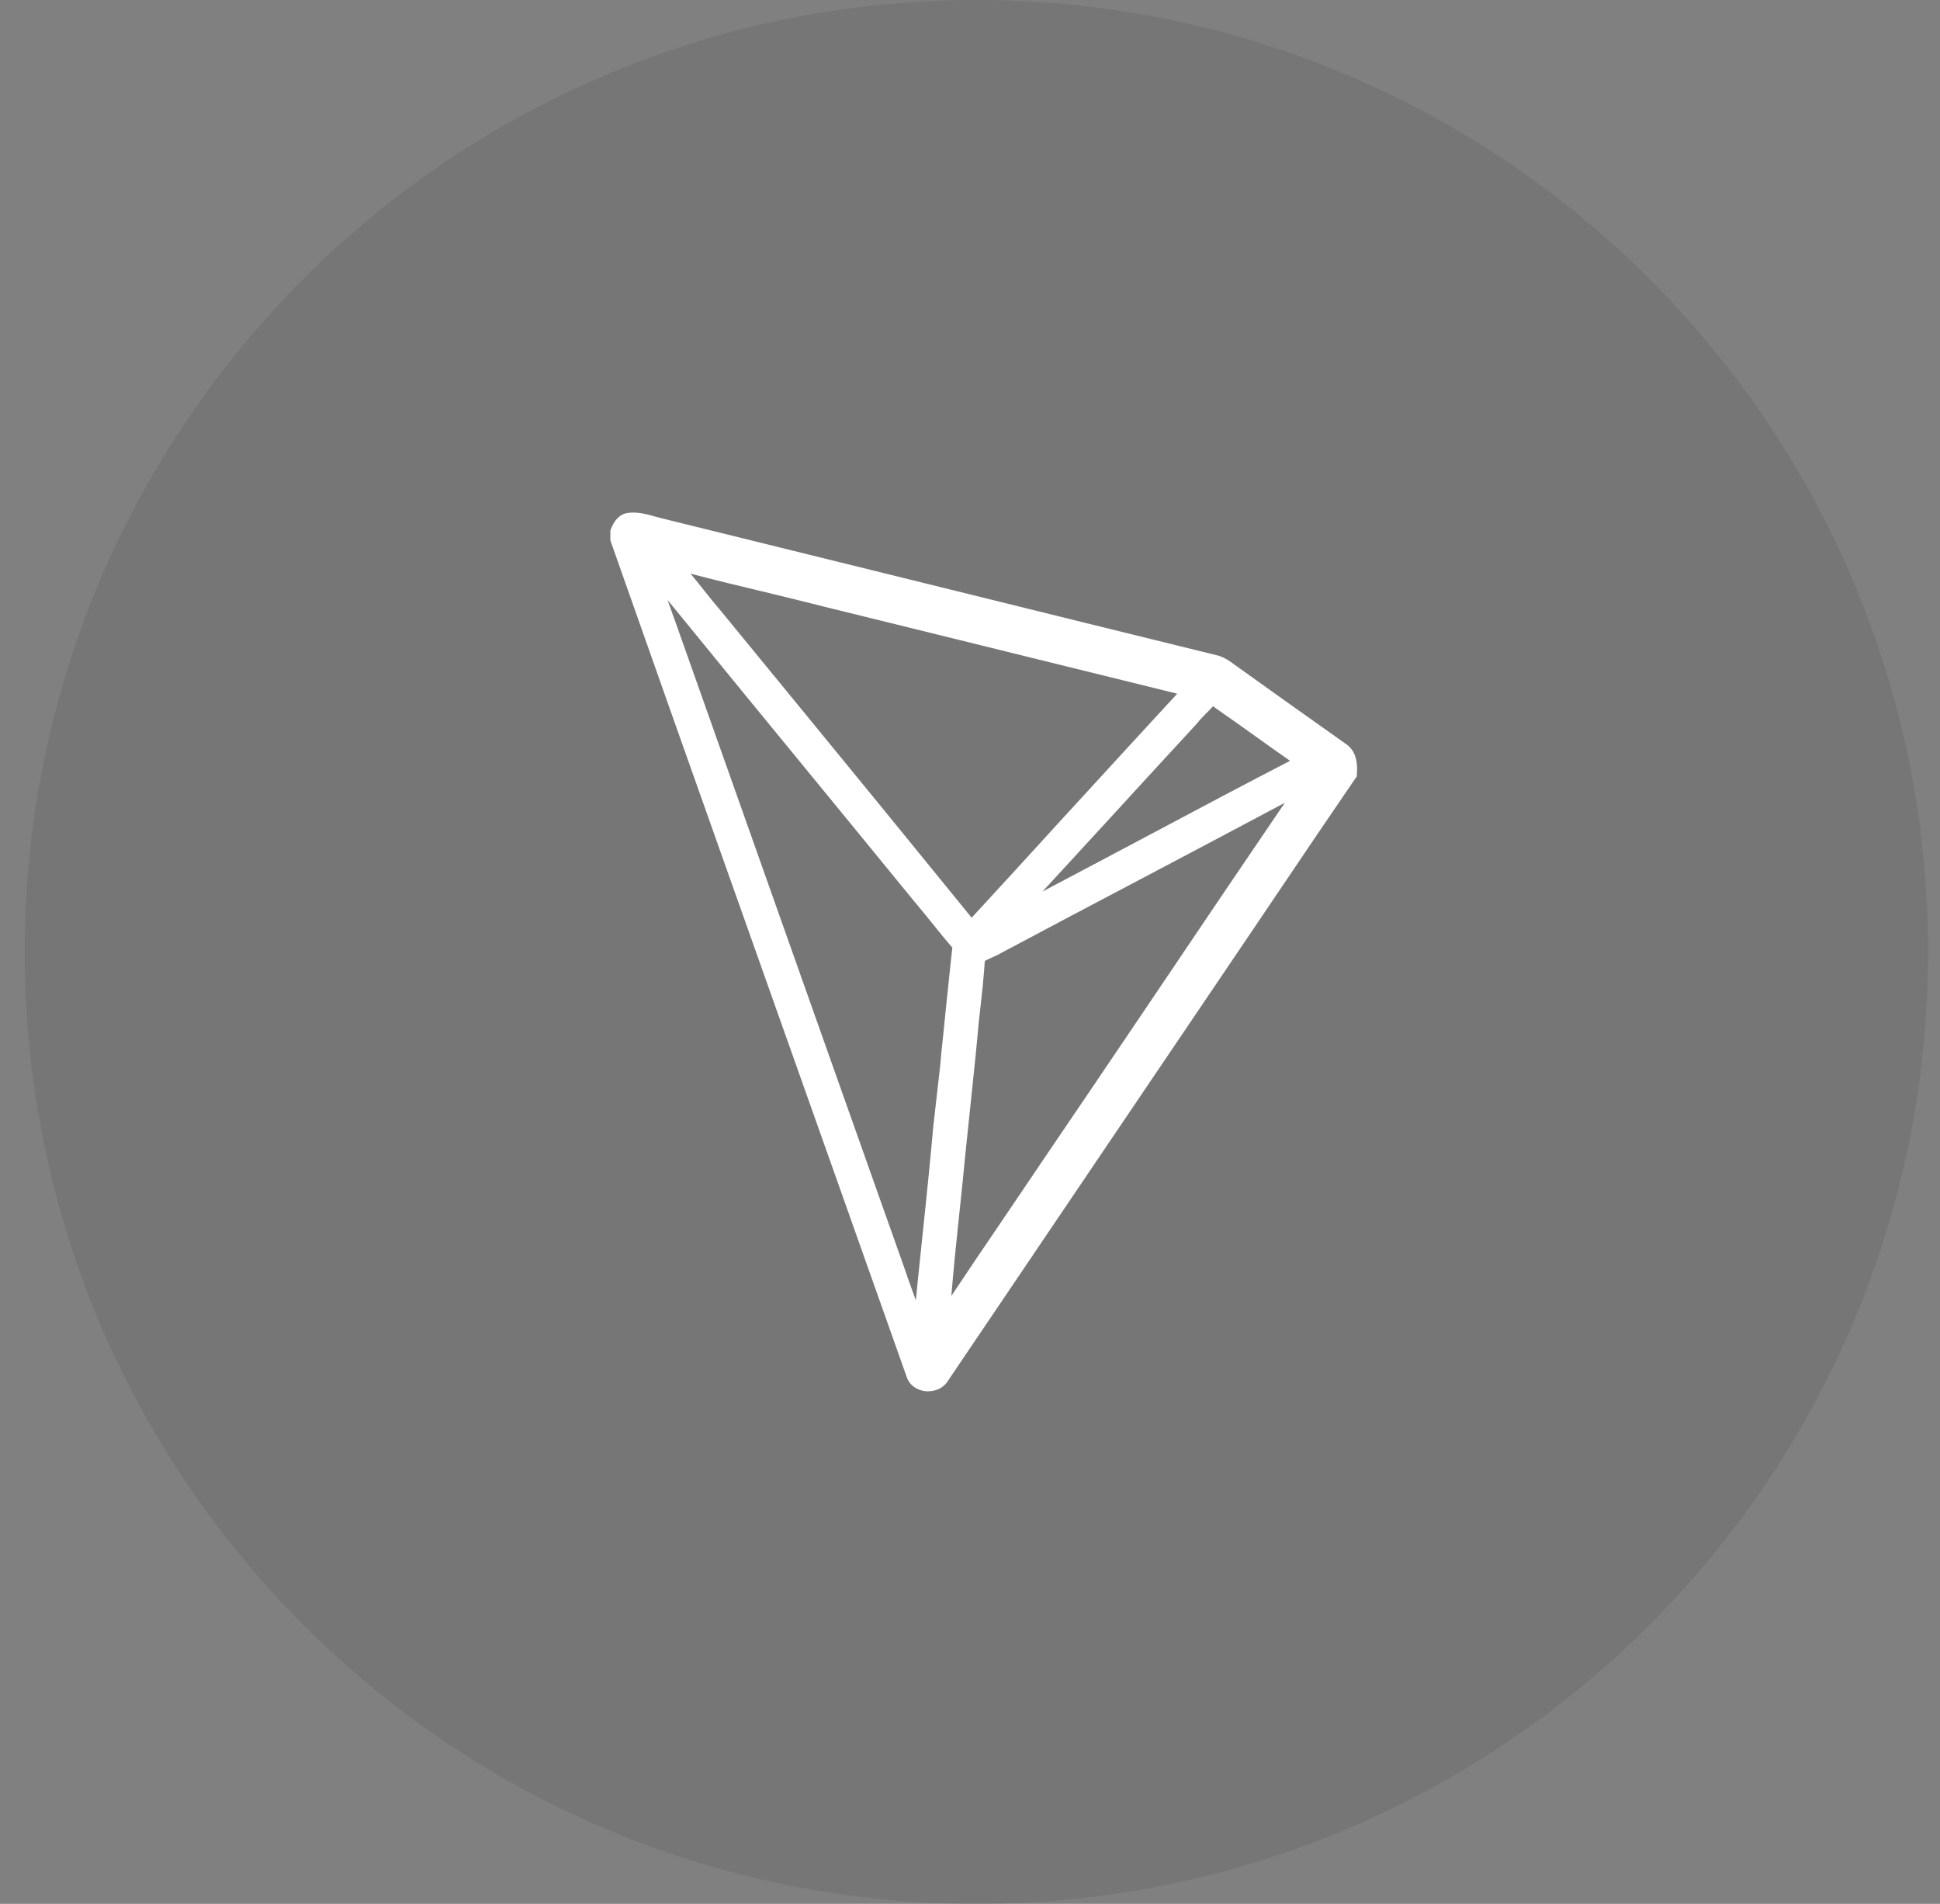
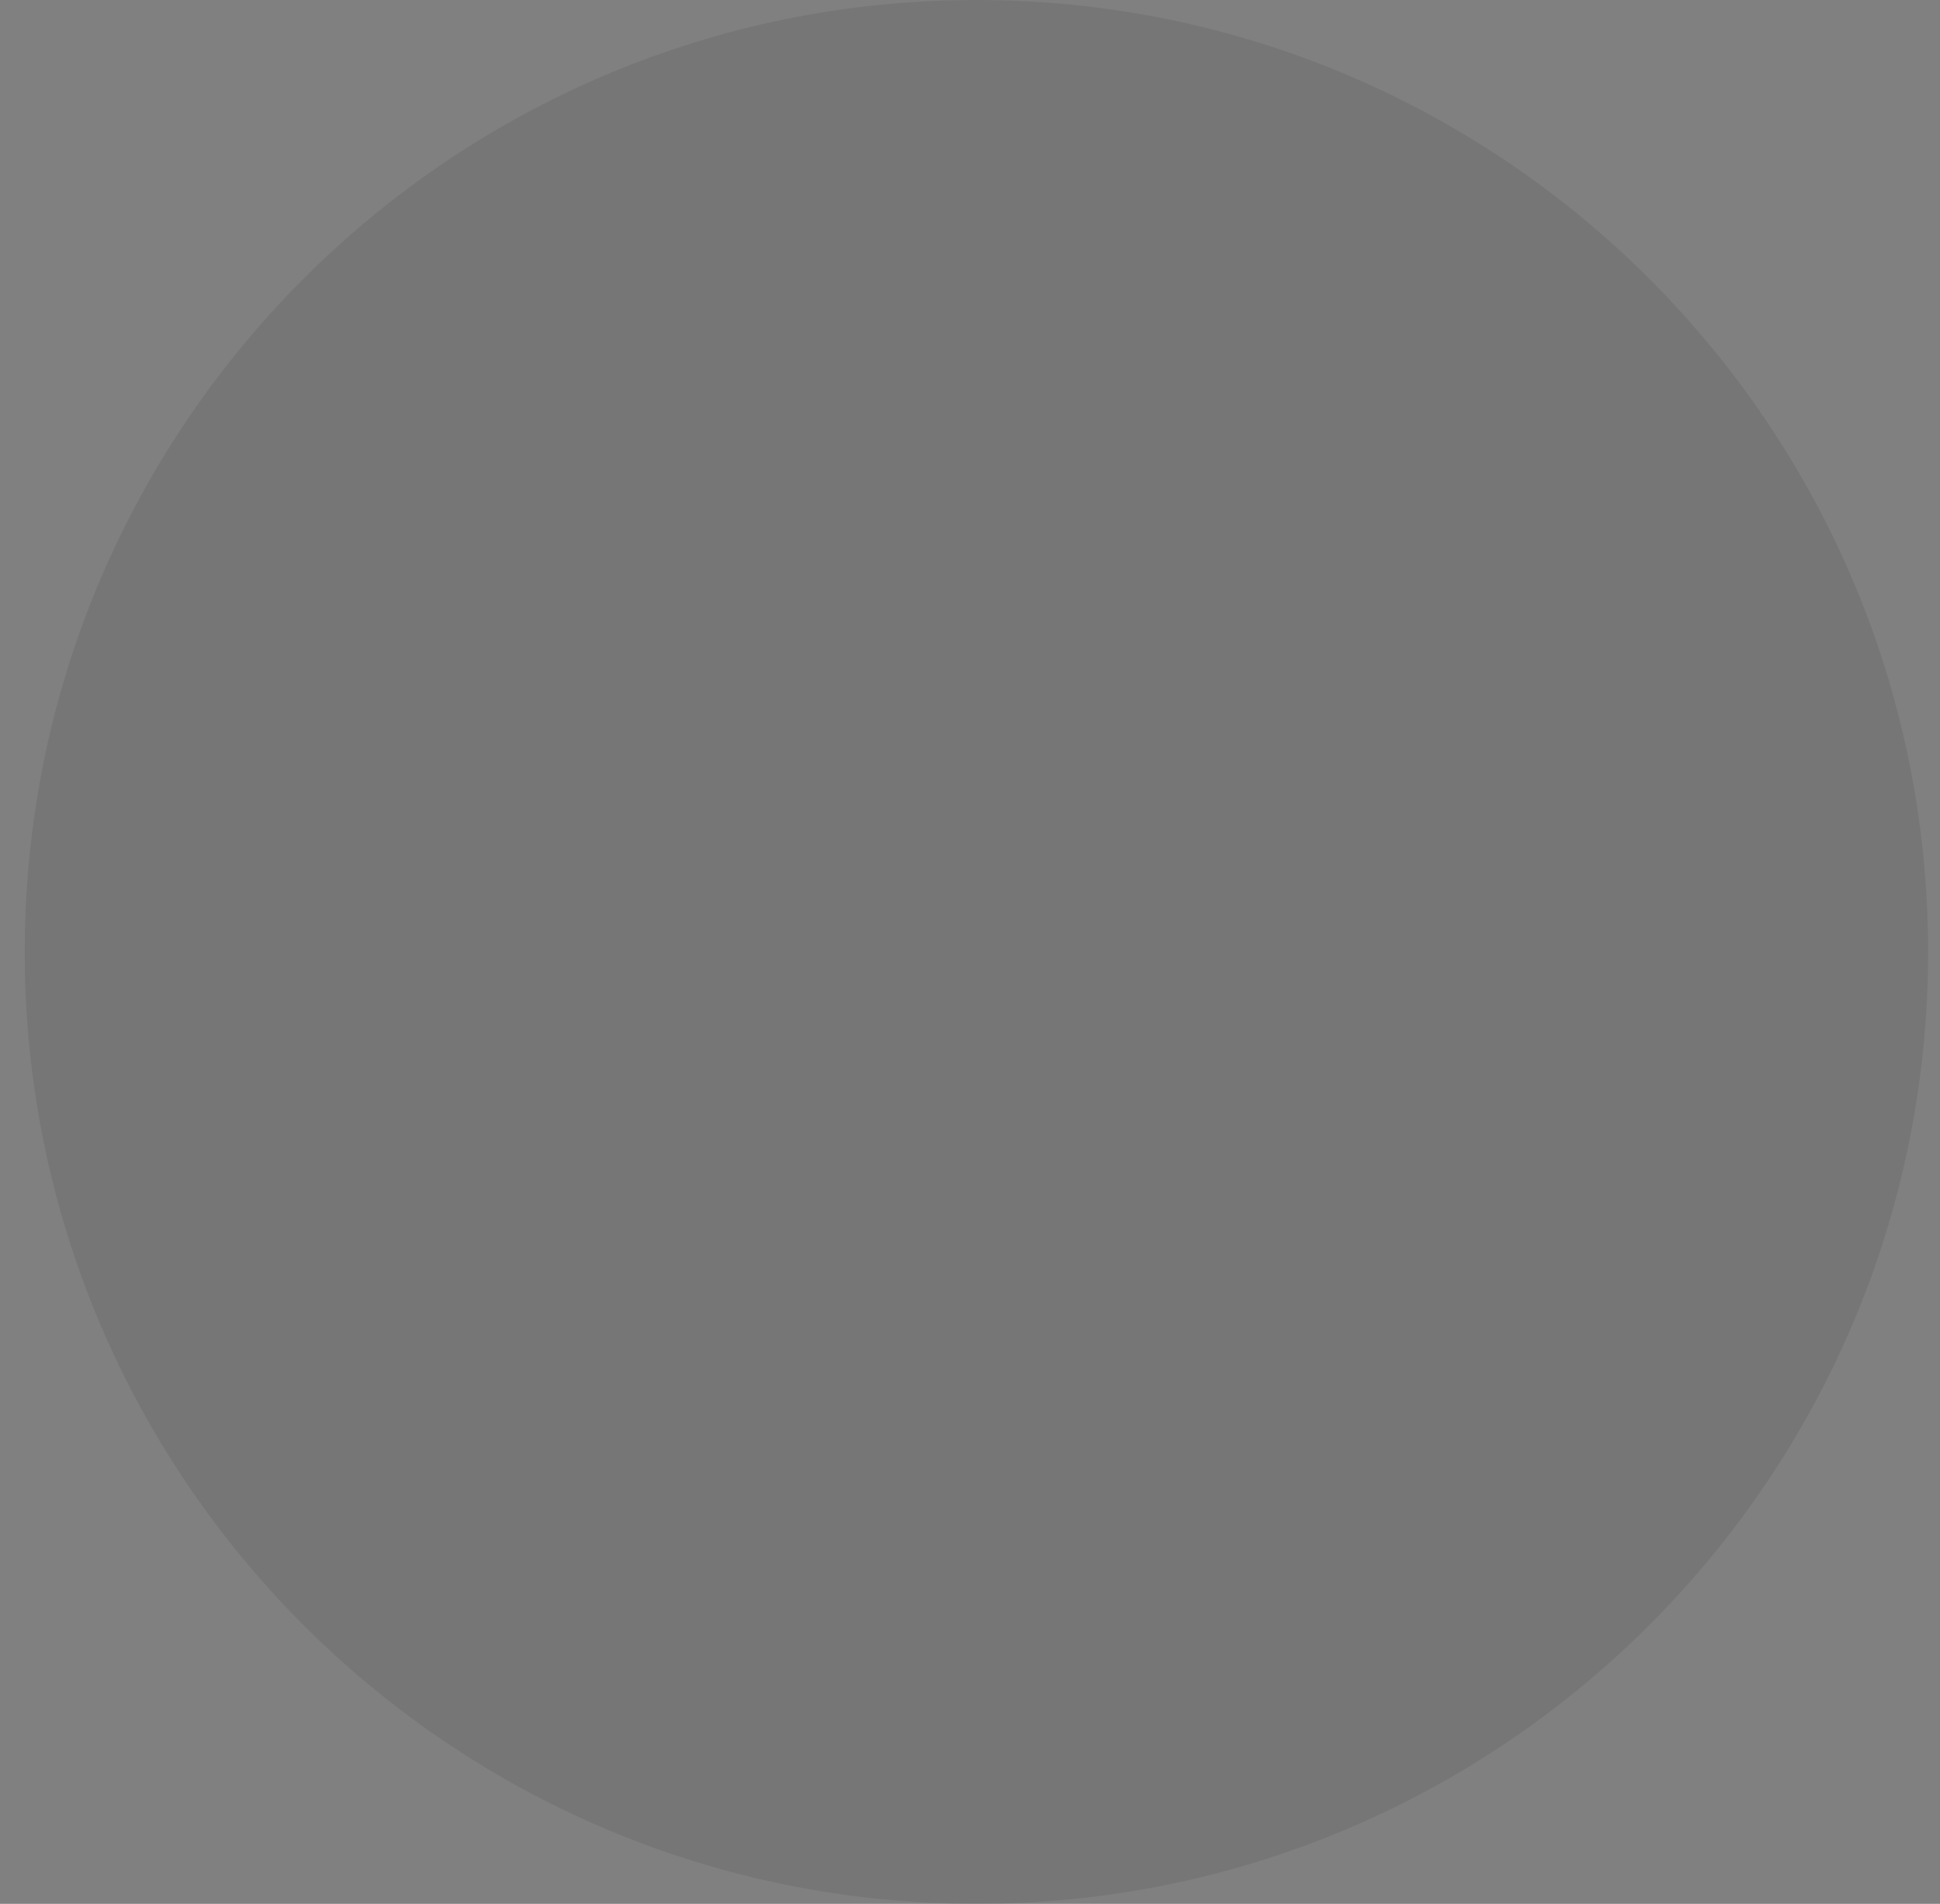
<svg xmlns="http://www.w3.org/2000/svg" width="53" height="52" viewBox="0 0 53 52" fill="none">
  <rect x="0" y="0" width="53" height="52" fill="#808080" stroke="none" />
  <path opacity="0.2" d="M26.675 52C41.034 52 52.675 40.359 52.675 26C52.675 11.641 41.034 0 26.675 0C12.315 0 0.675 11.641 0.675 26C0.675 40.359 12.315 52 26.675 52Z" fill="#505050" />
-   <path fill-rule="evenodd" clip-rule="evenodd" d="M36.769 20.319L36.252 19.952L36.252 19.952L36.251 19.951L36.25 19.951C35.445 19.38 34.605 18.785 33.781 18.193C33.758 18.176 33.736 18.159 33.709 18.142C33.598 18.058 33.47 17.968 33.315 17.918L33.304 17.912C30.855 17.311 28.369 16.697 25.947 16.098L25.253 15.927C24.055 15.632 22.859 15.336 21.663 15.041L21.662 15.041C20.466 14.746 19.27 14.45 18.072 14.155C18.011 14.138 17.95 14.121 17.884 14.105C17.667 14.043 17.418 13.975 17.152 14.009C17.074 14.02 17.008 14.048 16.947 14.088L16.88 14.144C16.775 14.245 16.719 14.375 16.691 14.448L16.675 14.493V14.751L16.686 14.791C17.824 18.025 18.984 21.295 20.126 24.514L20.126 24.514L20.127 24.517L20.127 24.517L20.13 24.524C20.505 25.583 20.879 26.636 21.249 27.68C21.59 28.64 21.934 29.609 22.28 30.584L22.284 30.596L22.284 30.596L22.286 30.6L22.286 30.601L22.287 30.604C23.112 32.927 23.948 35.282 24.77 37.606C24.842 37.831 25.047 37.977 25.303 38H25.358C25.596 38 25.807 37.882 25.913 37.691L30.304 31.195C30.838 30.406 31.373 29.615 31.907 28.825L31.908 28.824L31.909 28.823L31.909 28.822L31.91 28.821C32.445 28.03 32.98 27.238 33.514 26.449C33.733 26.125 33.953 25.801 34.172 25.476C34.391 25.151 34.61 24.826 34.829 24.503L34.919 24.37C35.611 23.343 36.323 22.288 37.03 21.258L37.069 21.202V21.134C37.085 20.938 37.091 20.533 36.769 20.319ZM30.462 23.302L30.461 23.303C29.805 23.651 29.144 24.002 28.48 24.351L30.332 22.338C31.003 21.603 31.699 20.847 32.388 20.1L32.694 19.768L32.71 19.751C32.777 19.661 32.86 19.577 32.949 19.487L32.949 19.487C32.964 19.471 32.979 19.456 32.995 19.441L32.995 19.441C33.042 19.393 33.092 19.345 33.137 19.29C33.548 19.576 33.964 19.869 34.363 20.156C34.651 20.364 34.945 20.572 35.244 20.78C34.025 21.41 32.805 22.057 31.624 22.686C31.239 22.89 30.852 23.096 30.462 23.302ZM26.545 25.065C27.36 24.182 28.18 23.288 28.973 22.416L29.672 21.655L29.672 21.655L29.672 21.655C30.493 20.759 31.329 19.848 32.161 18.947C30.555 18.55 28.946 18.154 27.338 17.758L27.338 17.758L27.335 17.757C25.725 17.361 24.116 16.964 22.508 16.568C21.937 16.422 21.355 16.281 20.795 16.146C20.157 15.994 19.508 15.837 18.865 15.668C18.898 15.709 18.931 15.748 18.964 15.788L18.964 15.788L18.964 15.788C19.036 15.875 19.107 15.962 19.175 16.05C19.225 16.112 19.275 16.174 19.325 16.237C19.431 16.37 19.538 16.504 19.647 16.63L19.652 16.635C20.006 17.067 20.362 17.5 20.717 17.934L20.719 17.936L20.72 17.937L20.72 17.937L20.723 17.941C21.078 18.374 21.433 18.807 21.787 19.239C23.351 21.146 24.964 23.119 26.545 25.065ZM26.184 33.377C26.201 33.214 26.218 33.05 26.236 32.886L26.236 32.885C26.281 32.453 26.327 32.015 26.367 31.583L26.417 31.103C26.45 30.782 26.484 30.46 26.517 30.149L26.552 29.812C26.619 29.17 26.688 28.512 26.744 27.866L26.761 27.731C26.816 27.247 26.872 26.747 26.905 26.246C26.966 26.213 27.032 26.179 27.105 26.151C27.125 26.141 27.146 26.131 27.167 26.122L27.167 26.122C27.229 26.093 27.292 26.065 27.354 26.027C28.635 25.346 29.916 24.666 31.202 23.991C32.483 23.316 33.797 22.619 35.1 21.927C33.914 23.671 32.721 25.431 31.568 27.146L30.918 28.108L30.918 28.109C30.133 29.27 29.335 30.451 28.541 31.617C28.315 31.954 28.084 32.295 27.855 32.633L27.854 32.633C27.678 32.893 27.503 33.151 27.332 33.405C26.888 34.058 26.434 34.727 25.99 35.396C26.046 34.721 26.112 34.041 26.184 33.377ZM18.381 16.791C18.406 16.86 18.431 16.928 18.455 16.995C19.708 20.535 20.961 24.069 22.214 27.603C22.841 29.37 23.467 31.137 24.094 32.905L24.687 34.575C24.765 34.806 24.848 35.042 24.931 35.267C24.942 35.297 24.953 35.328 24.965 35.36C24.984 35.41 25.003 35.462 25.02 35.514C25.042 35.3 25.064 35.086 25.085 34.872C25.111 34.615 25.137 34.36 25.164 34.108C25.174 34.011 25.184 33.913 25.195 33.816C25.302 32.794 25.411 31.748 25.502 30.712L25.508 30.672C25.508 30.672 25.596 29.896 25.635 29.553C25.642 29.497 25.648 29.44 25.655 29.384C25.677 29.191 25.7 28.995 25.713 28.799V28.794C25.757 28.395 25.796 28.001 25.835 27.607L25.835 27.607C25.859 27.381 25.883 27.151 25.907 26.919C25.942 26.575 25.978 26.227 26.018 25.881C25.866 25.71 25.724 25.534 25.584 25.36C25.534 25.299 25.485 25.238 25.436 25.178C25.291 24.998 25.142 24.812 24.992 24.638C24.486 24.016 23.979 23.398 23.473 22.781C23.22 22.472 22.966 22.163 22.713 21.854C21.244 20.066 19.735 18.221 18.238 16.388C18.283 16.519 18.332 16.655 18.381 16.791Z" fill="white" />
</svg>